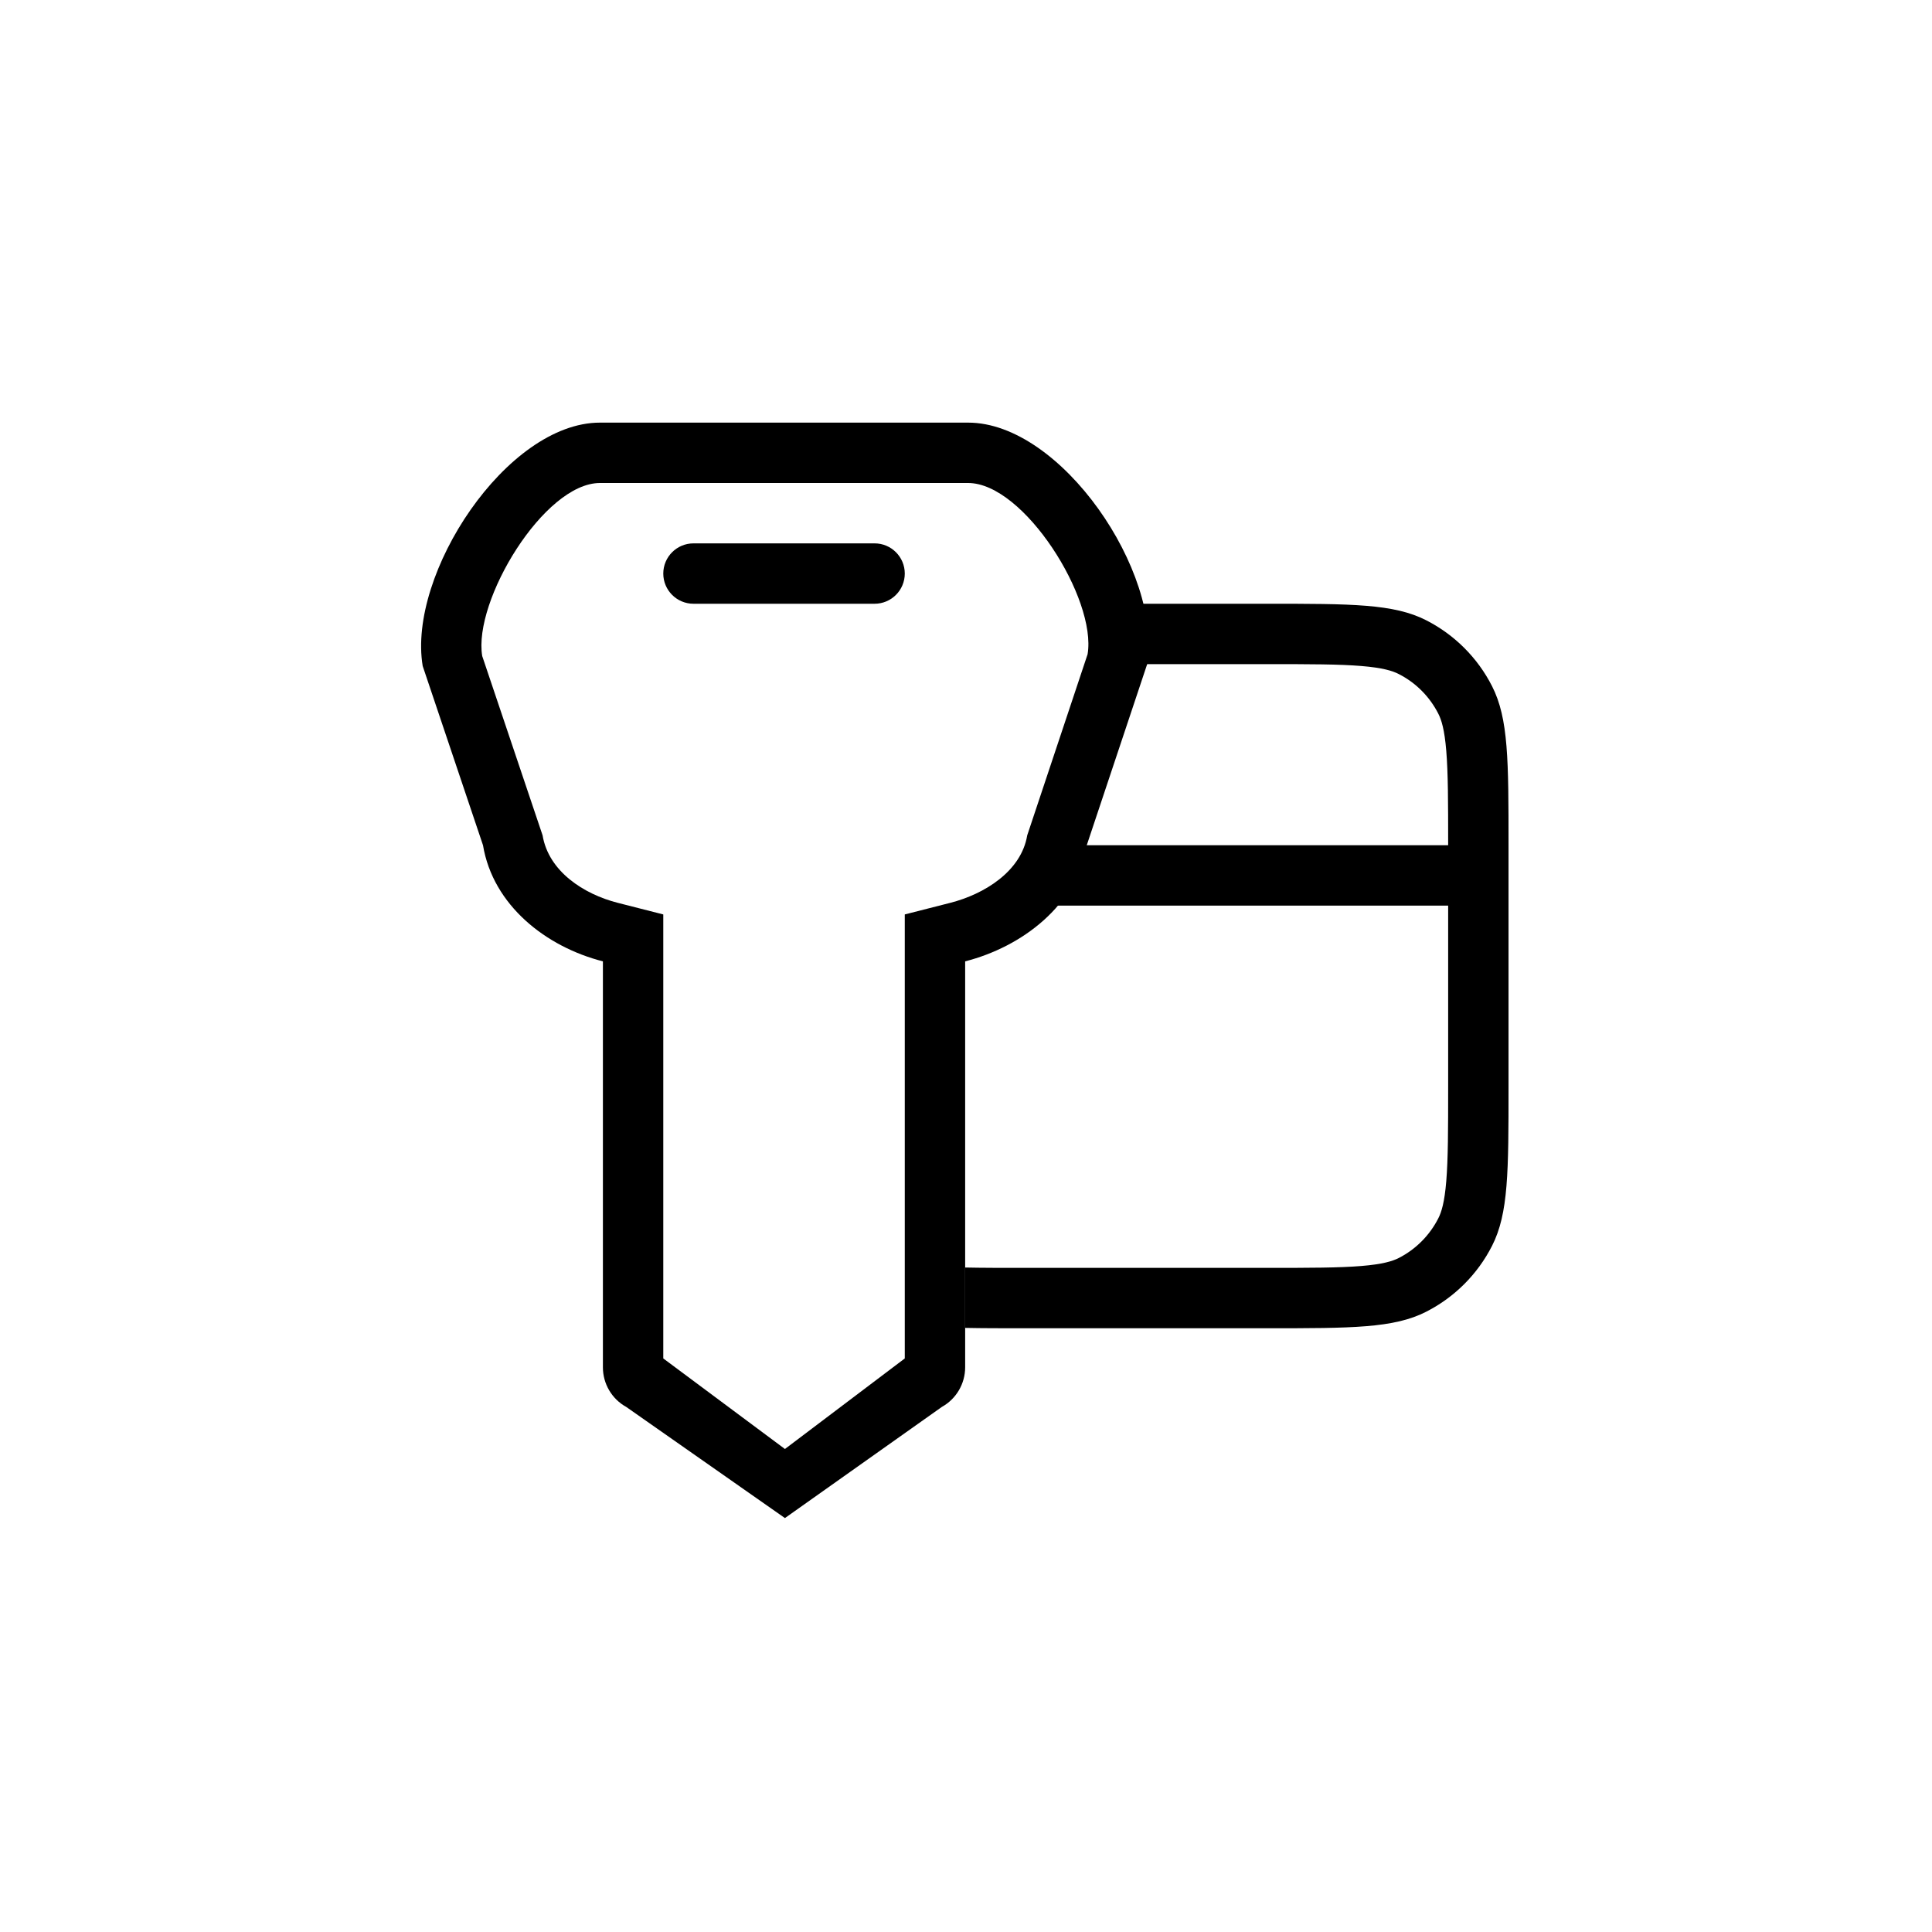
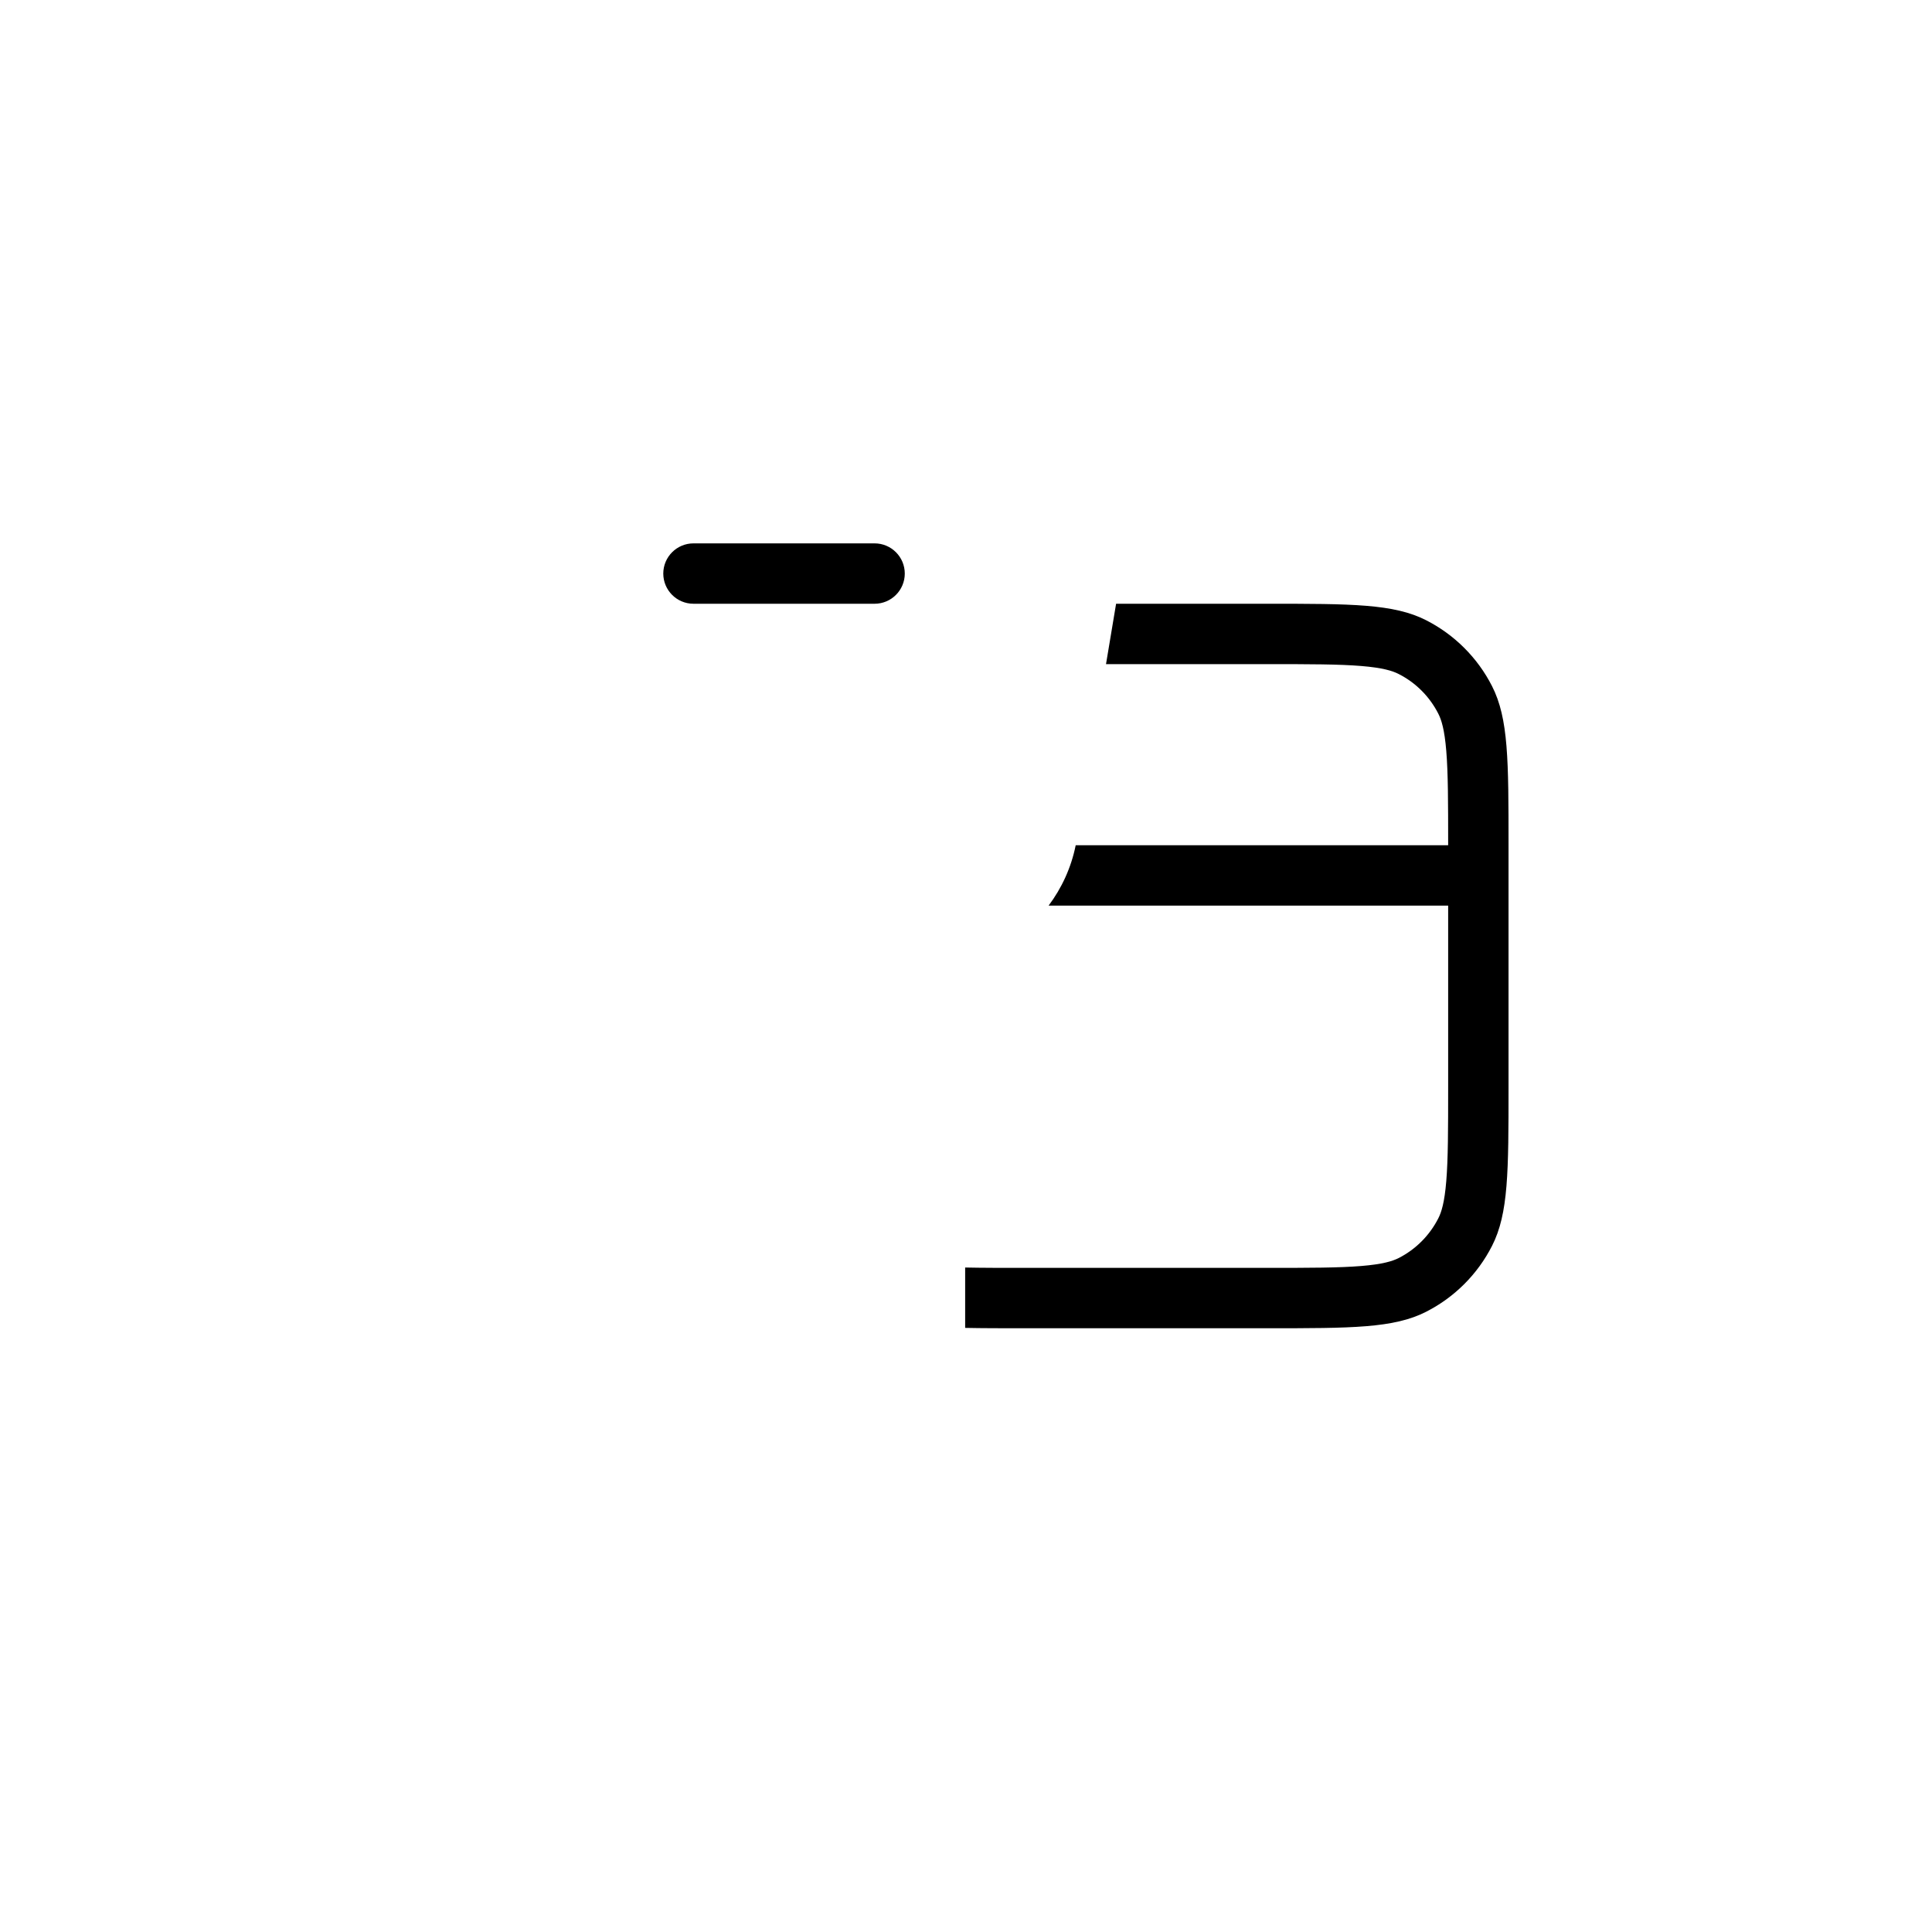
<svg xmlns="http://www.w3.org/2000/svg" width="32" height="32" viewBox="0 0 32 32" fill="none">
  <g clip-path="url(#clip0_36195_3410)">
    <path d="M11.486 9C11.21 9 10.986 9.224 10.986 9.5C10.986 9.776 11.21 10 11.486 10H14.486C14.762 10 14.986 9.776 14.986 9.5C14.986 9.224 14.762 9 14.486 9H11.486Z" fill="black" />
-     <path fill-rule="evenodd" clip-rule="evenodd" d="M10.372 23.303L13.001 25.144L15.6 23.303C15.838 23.171 15.986 22.919 15.986 22.647V15.923C16.927 15.683 17.834 14.996 18 14L19.001 11C19.255 9.476 17.579 7 16.035 7H9.937C8.392 7 6.747 9.507 7.001 11.031L8 14C8.166 14.996 9.044 15.683 9.986 15.923V22.647C9.986 22.919 10.133 23.171 10.372 23.303ZM10.986 15.146L10.233 14.954C9.667 14.81 9.086 14.432 8.987 13.836L7.987 10.866C7.835 9.952 9.01 8 9.937 8H16.035C16.962 8 18.167 9.921 18.014 10.836L17.014 13.836C16.915 14.432 16.304 14.81 15.739 14.954L14.986 15.146V22.5L13.001 24L10.986 22.5V15.146Z" fill="black" />
    <path d="M15.986 21.994C16.274 22 16.604 22 16.986 22H20.986C22.386 22 23.086 22 23.621 21.727C24.091 21.488 24.474 21.105 24.713 20.635C24.986 20.1 24.986 19.4 24.986 18V14C24.986 12.6 24.986 11.9 24.713 11.365C24.474 10.895 24.091 10.512 23.621 10.273C23.086 10 22.386 10 20.986 10H18.486L18.319 11H20.986C21.702 11 22.18 11.001 22.546 11.031C22.901 11.06 23.064 11.111 23.167 11.164C23.449 11.307 23.678 11.537 23.822 11.819C23.875 11.922 23.926 12.084 23.955 12.439C23.985 12.806 23.986 13.283 23.986 14H17.817C17.742 14.372 17.585 14.711 17.368 15H23.986V18C23.986 18.717 23.985 19.194 23.955 19.561C23.926 19.916 23.875 20.078 23.822 20.181C23.678 20.463 23.449 20.693 23.167 20.837C23.064 20.889 22.901 20.94 22.546 20.969C22.18 20.999 21.702 21 20.986 21H16.986C16.585 21 16.259 21 15.986 20.994V21.994Z" fill="black" />
  </g>
  <defs>
    <clipPath id="clip0_36195_3410">
      <rect width="32" height="32" rx="16" fill="white" />
    </clipPath>
  </defs>
</svg>